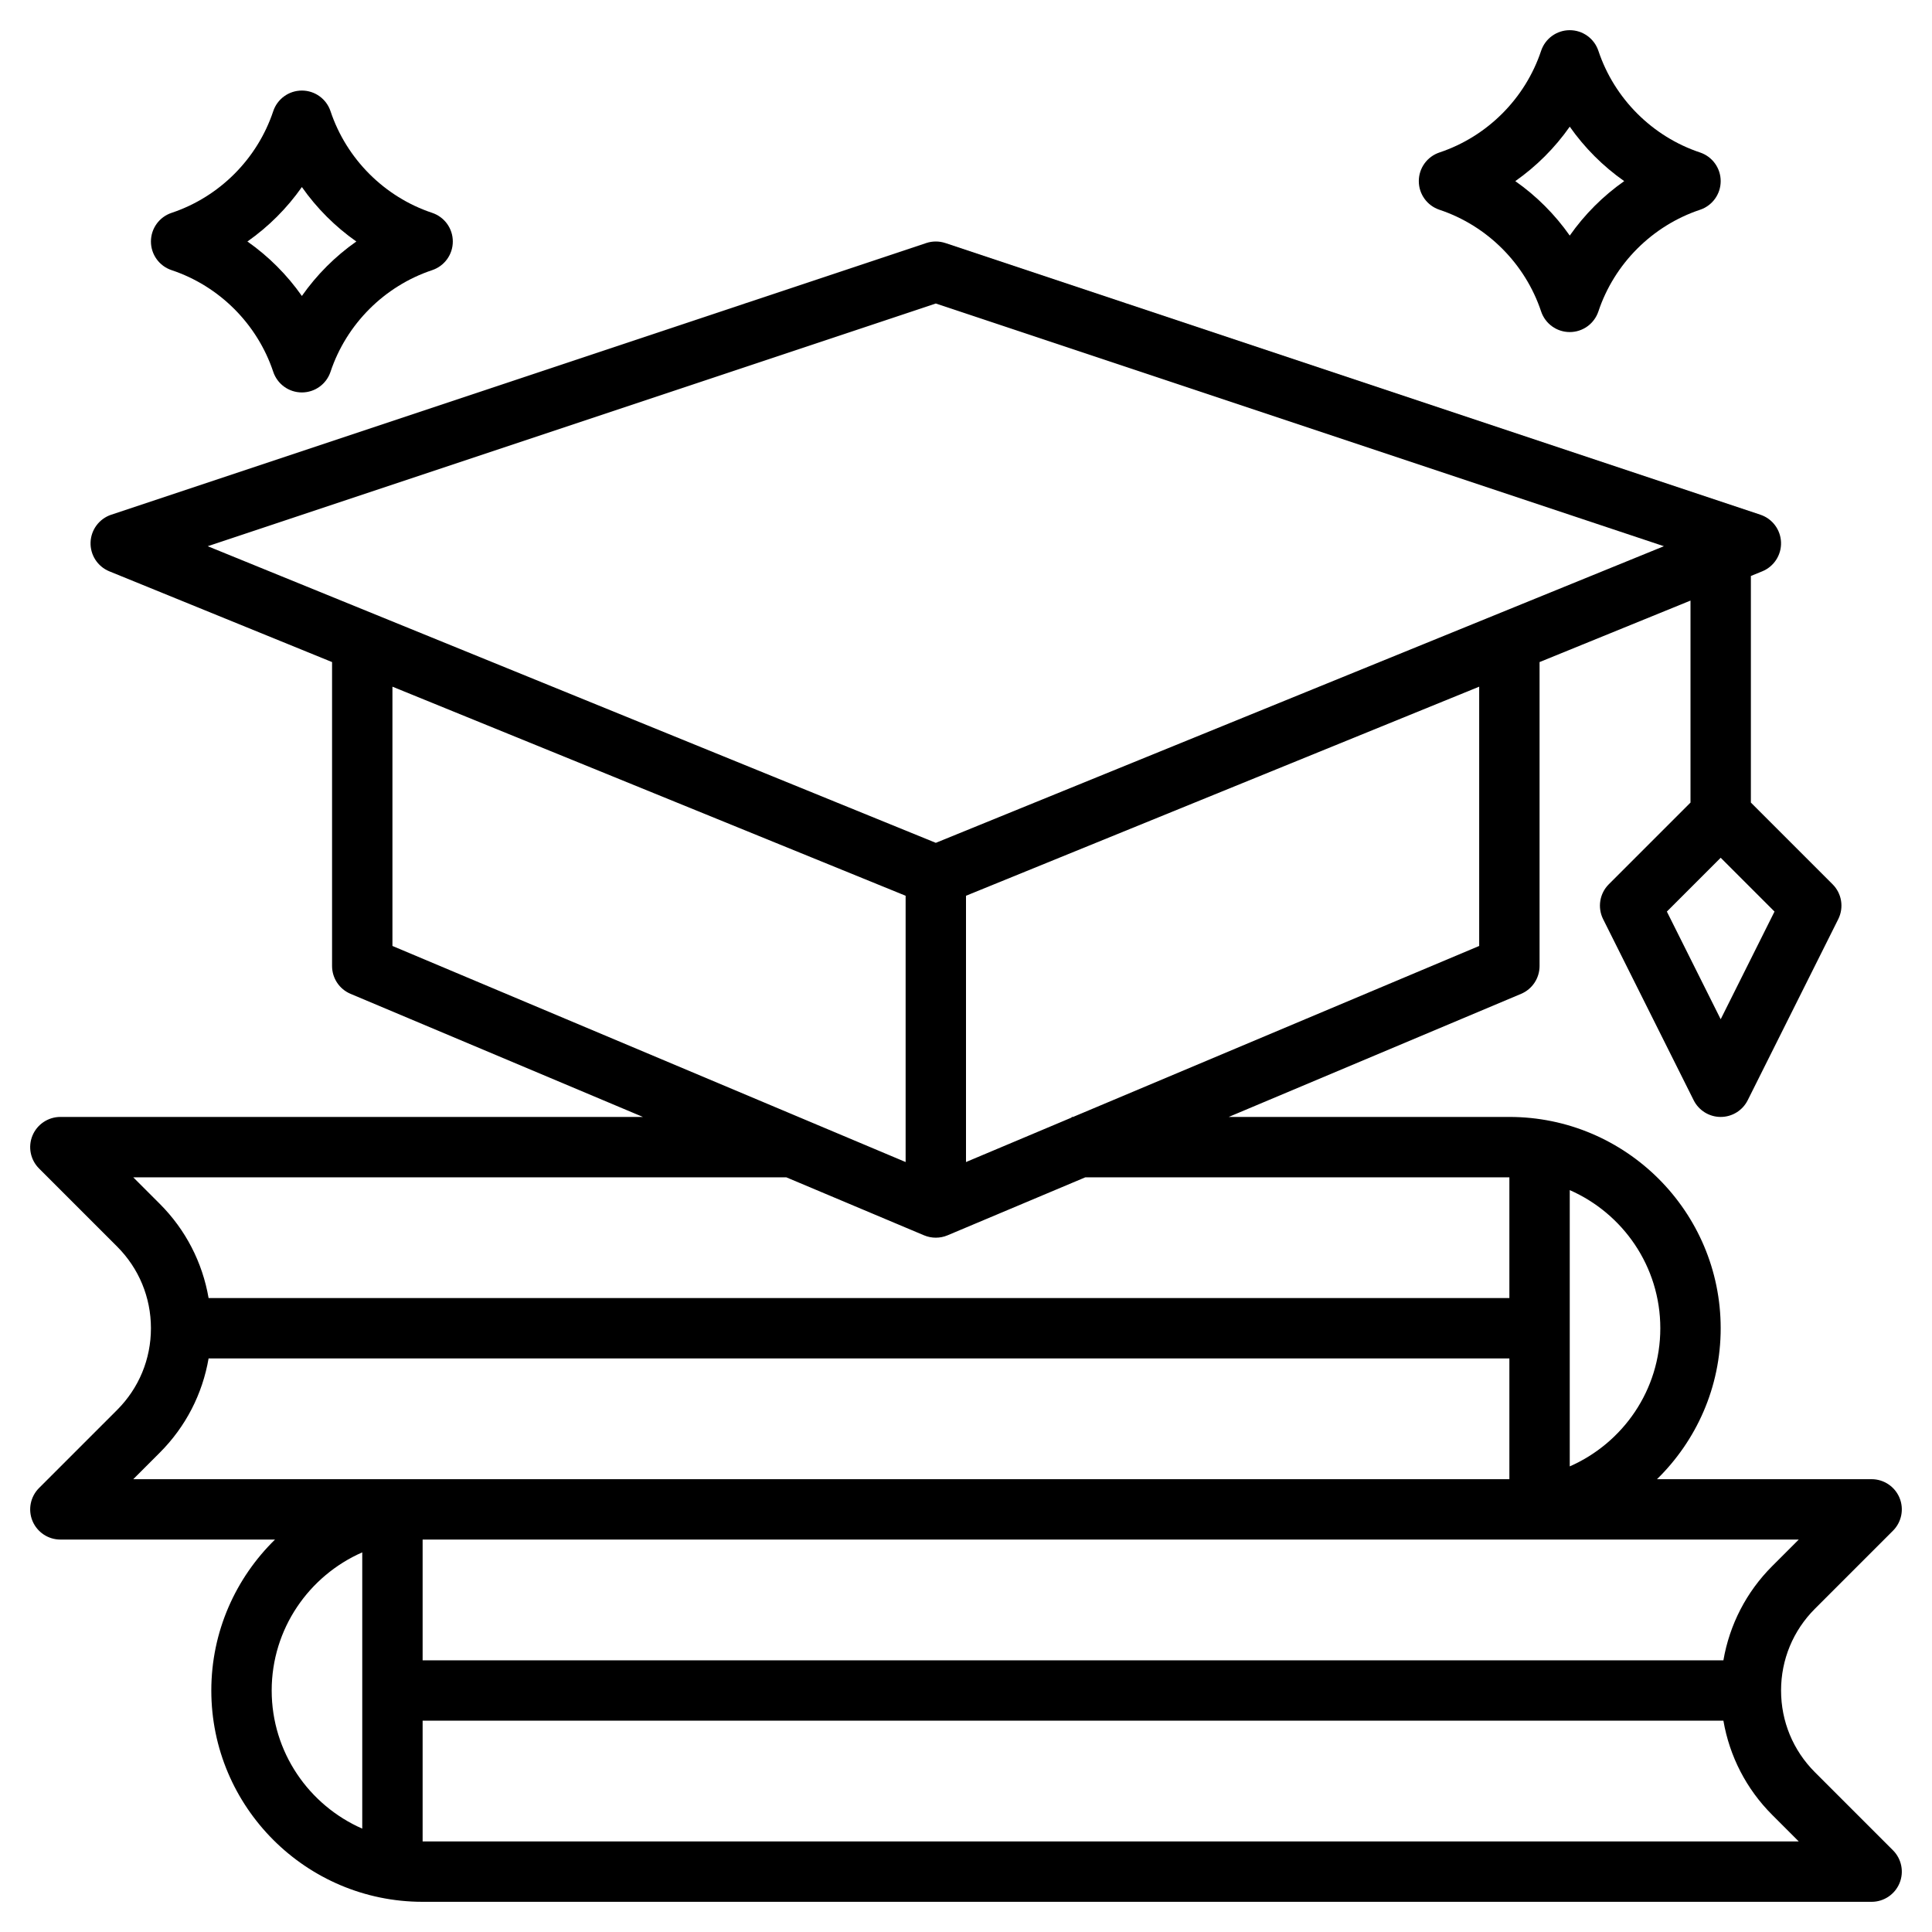
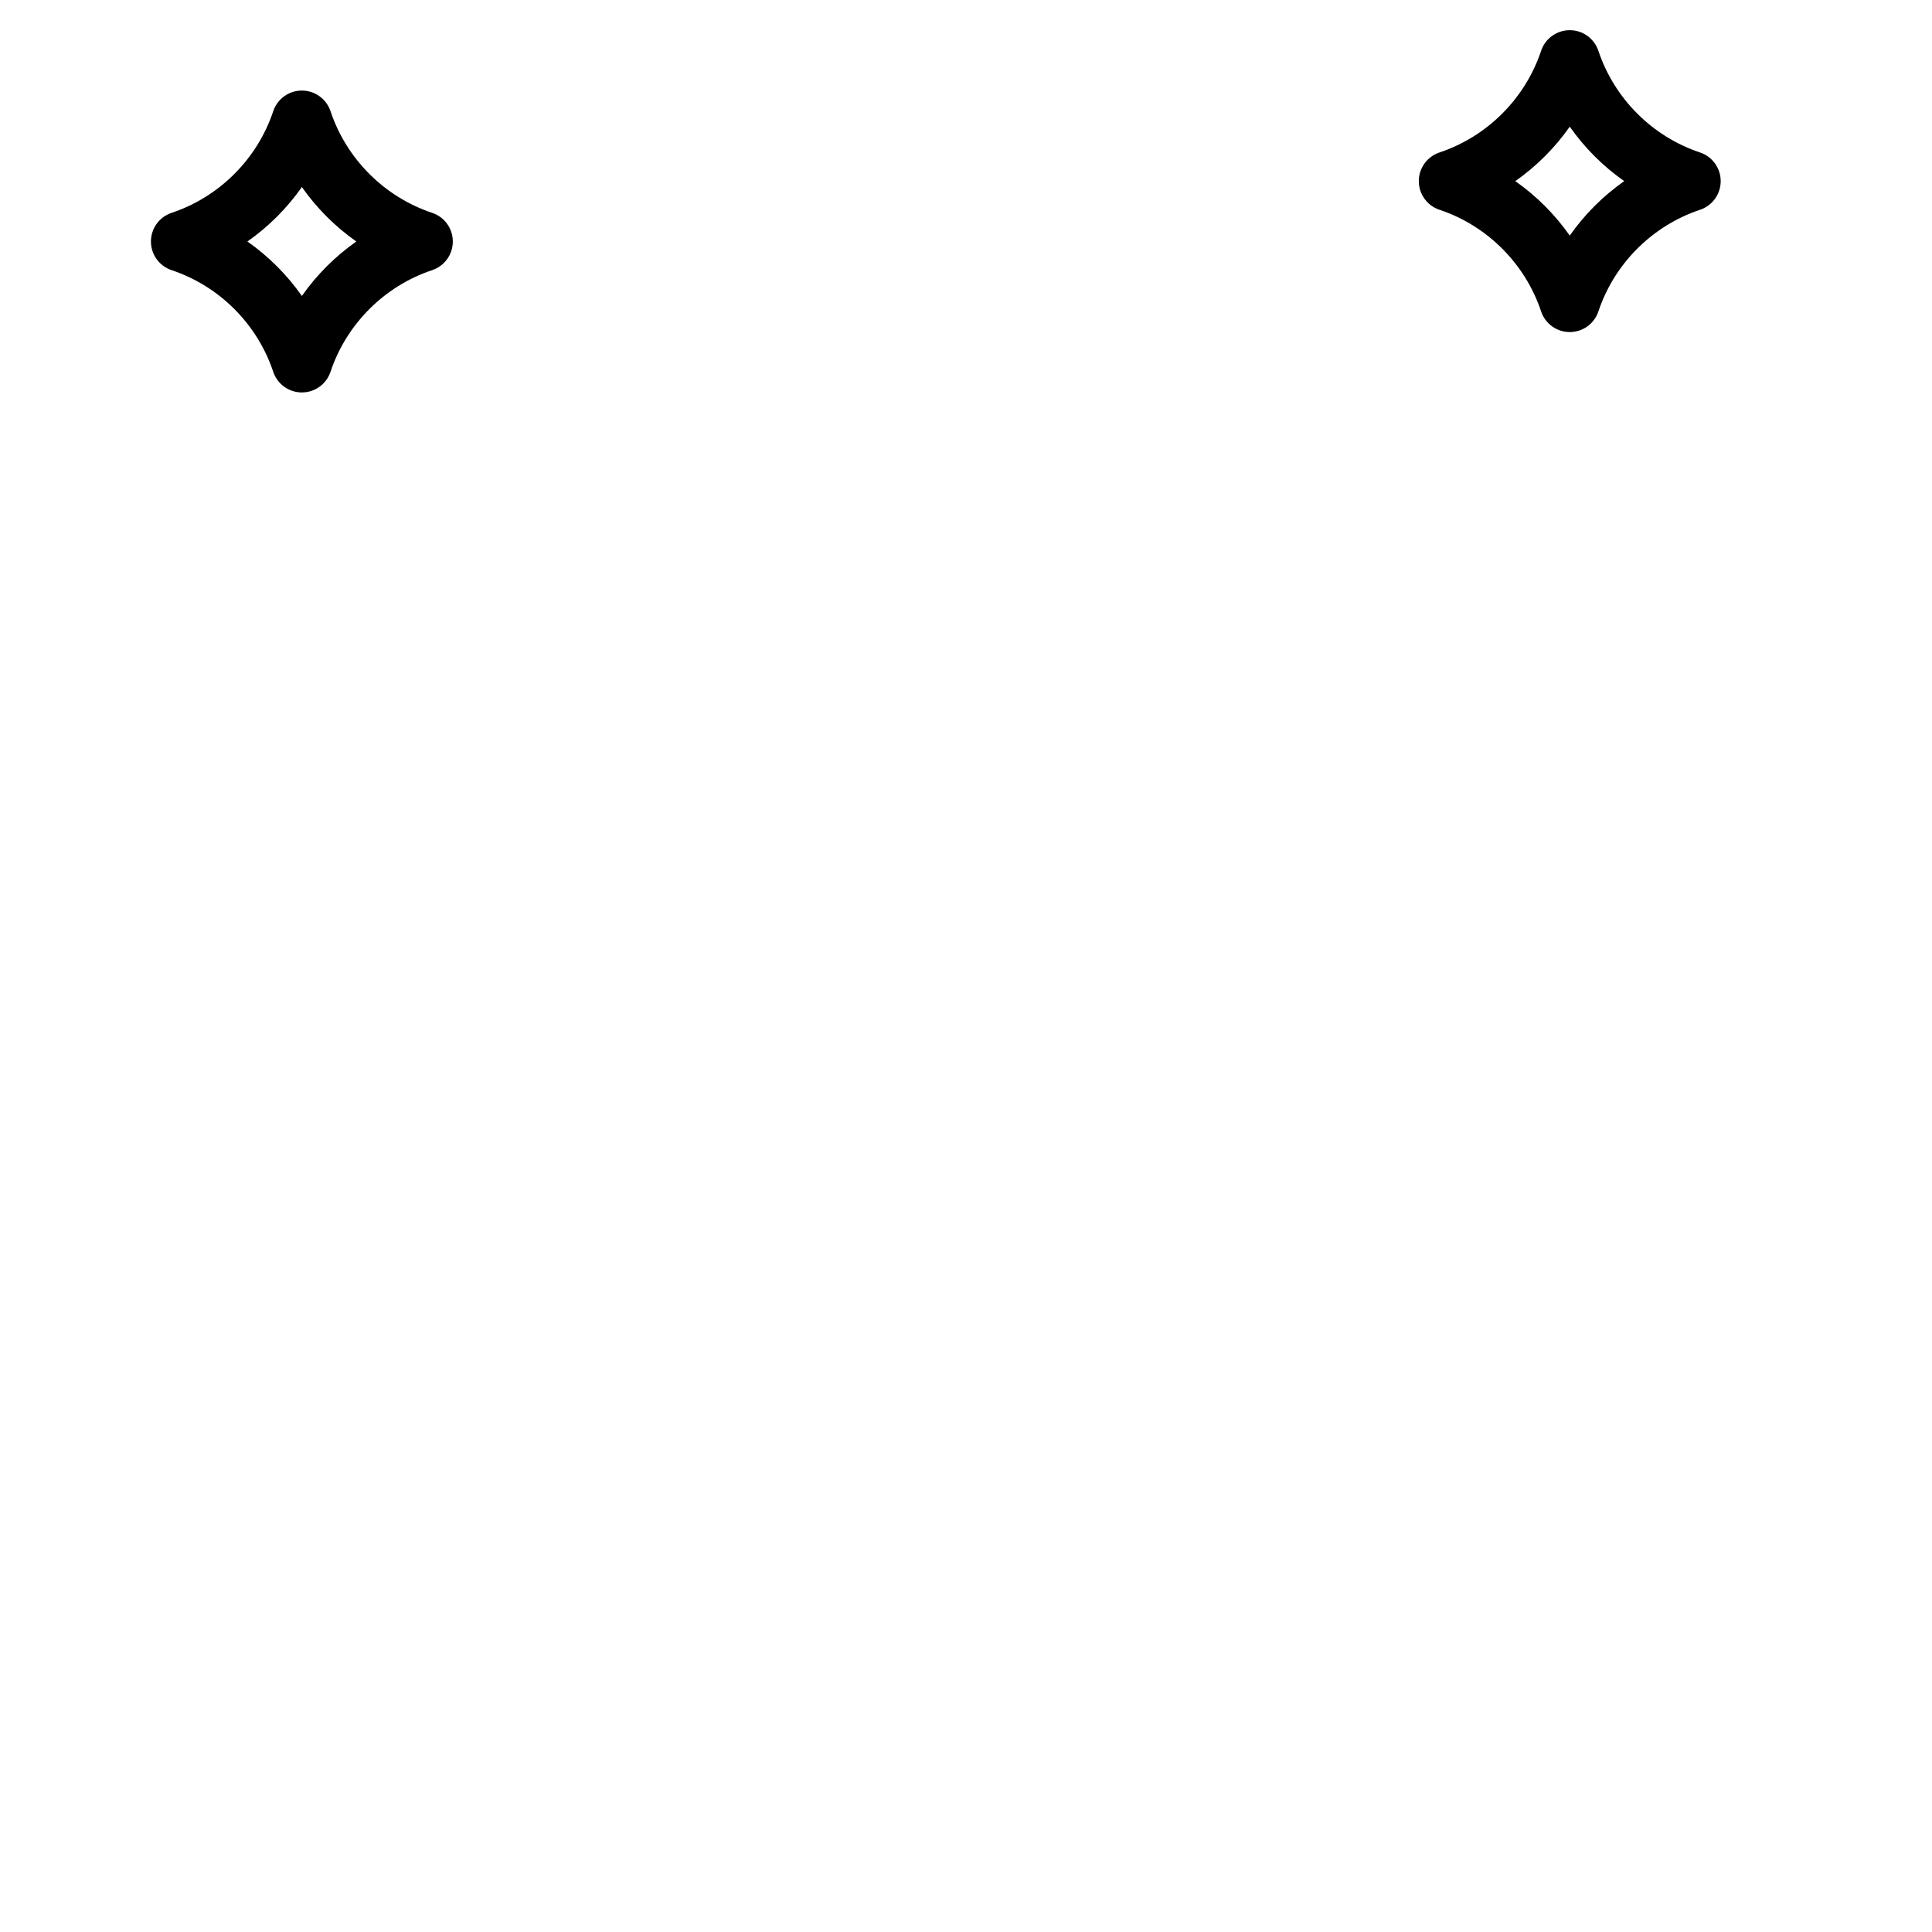
<svg xmlns="http://www.w3.org/2000/svg" id="Layer_3" enable-background="new 0 0 64 64" height="512" viewBox="0 0 64 64" width="512">
-   <path d="m60.121 58.707c-.723-.723-1.121-1.685-1.121-2.707s.398-1.984 1.121-2.707l2.586-2.586c.286-.286.372-.716.217-1.09-.155-.373-.52-.617-.924-.617h-7.11c1.3-1.272 2.11-3.042 2.11-5 0-3.86-3.14-7-7-7h-9.297l9.686-4.078c.37-.156.611-.52.611-.922v-10.068l5-2.037v6.691l-2.707 2.707c-.304.304-.38.769-.188 1.154l3 6c.17.339.516.553.895.553s.725-.214.895-.553l3-6c.192-.385.117-.85-.188-1.154l-2.707-2.707v-7.506l.377-.154c.387-.158.636-.541.622-.959s-.286-.784-.683-.916l-27-9c-.206-.068-.427-.068-.633 0l-27 9c-.396.133-.669.498-.683.916s.235.801.622.959l7.378 3.006v10.068c0 .402.241.766.612.922l9.685 4.078h-19.297c-.404 0-.769.244-.924.617-.155.374-.069.804.217 1.09l2.586 2.586c.723.723 1.121 1.685 1.121 2.707s-.398 1.984-1.121 2.707l-2.586 2.586c-.286.286-.372.716-.217 1.09.155.373.52.617.924.617h7.11c-1.3 1.272-2.11 3.042-2.11 5 0 3.86 3.14 7 7 7h48c.404 0 .769-.244.924-.617.155-.374.069-.804-.217-1.09zm-3.121-24.943-1.783-3.567 1.783-1.783 1.783 1.783zm2.586 17.236-.879.879c-.861.861-1.414 1.945-1.617 3.121h-43.09v-4h36zm-4.586-7c0 2.045-1.237 3.802-3 4.576v-9.152c1.763.774 3 2.531 3 4.576zm-6-12.664-13.452 5.664h-.048v.02l-3.5 1.474v-8.821l17-6.926zm-18-21.282 24.119 8.04-24.119 9.826-24.119-9.826zm-18 12.693 17 6.926v8.821l-17-7.158zm-8.586 16.253h21.633l4.564 1.922c.125.052.257.078.389.078s.264-.026.388-.078l4.565-1.922h14.047v4h-43.09c-.203-1.176-.756-2.26-1.617-3.121zm0 10 .879-.879c.861-.861 1.414-1.945 1.617-3.121h43.09v4h-36zm4.586 7c0-2.045 1.237-3.802 3-4.576v9.152c-1.763-.774-3-2.531-3-4.576zm5 5v-4h43.09c.203 1.176.756 2.26 1.617 3.121l.879.879z" />
  <path d="m47.684 6.949c1.582.527 2.84 1.786 3.367 3.367.137.409.518.684.949.684s.812-.275.949-.684c.527-1.582 1.786-2.84 3.367-3.367.409-.137.684-.518.684-.949s-.275-.812-.684-.949c-1.582-.527-2.84-1.786-3.367-3.367-.137-.409-.518-.684-.949-.684s-.812.275-.949.684c-.527 1.582-1.786 2.84-3.367 3.367-.409.137-.684.518-.684.949s.275.812.684.949zm4.316-2.753c.492.701 1.103 1.312 1.804 1.804-.701.492-1.312 1.103-1.804 1.804-.492-.701-1.103-1.312-1.804-1.804.701-.492 1.312-1.103 1.804-1.804z" />
  <path d="m5.684 8.949c1.582.527 2.84 1.786 3.367 3.367.137.409.518.684.949.684s.812-.275.949-.684c.527-1.582 1.786-2.84 3.367-3.367.409-.137.684-.518.684-.949s-.275-.812-.684-.949c-1.582-.527-2.84-1.786-3.367-3.367-.137-.409-.518-.684-.949-.684s-.812.275-.949.684c-.527 1.582-1.786 2.84-3.367 3.367-.409.137-.684.518-.684.949s.275.812.684.949zm4.316-2.753c.492.701 1.103 1.312 1.804 1.804-.701.492-1.312 1.103-1.804 1.804-.492-.701-1.103-1.312-1.804-1.804.701-.492 1.312-1.103 1.804-1.804z" />
</svg>